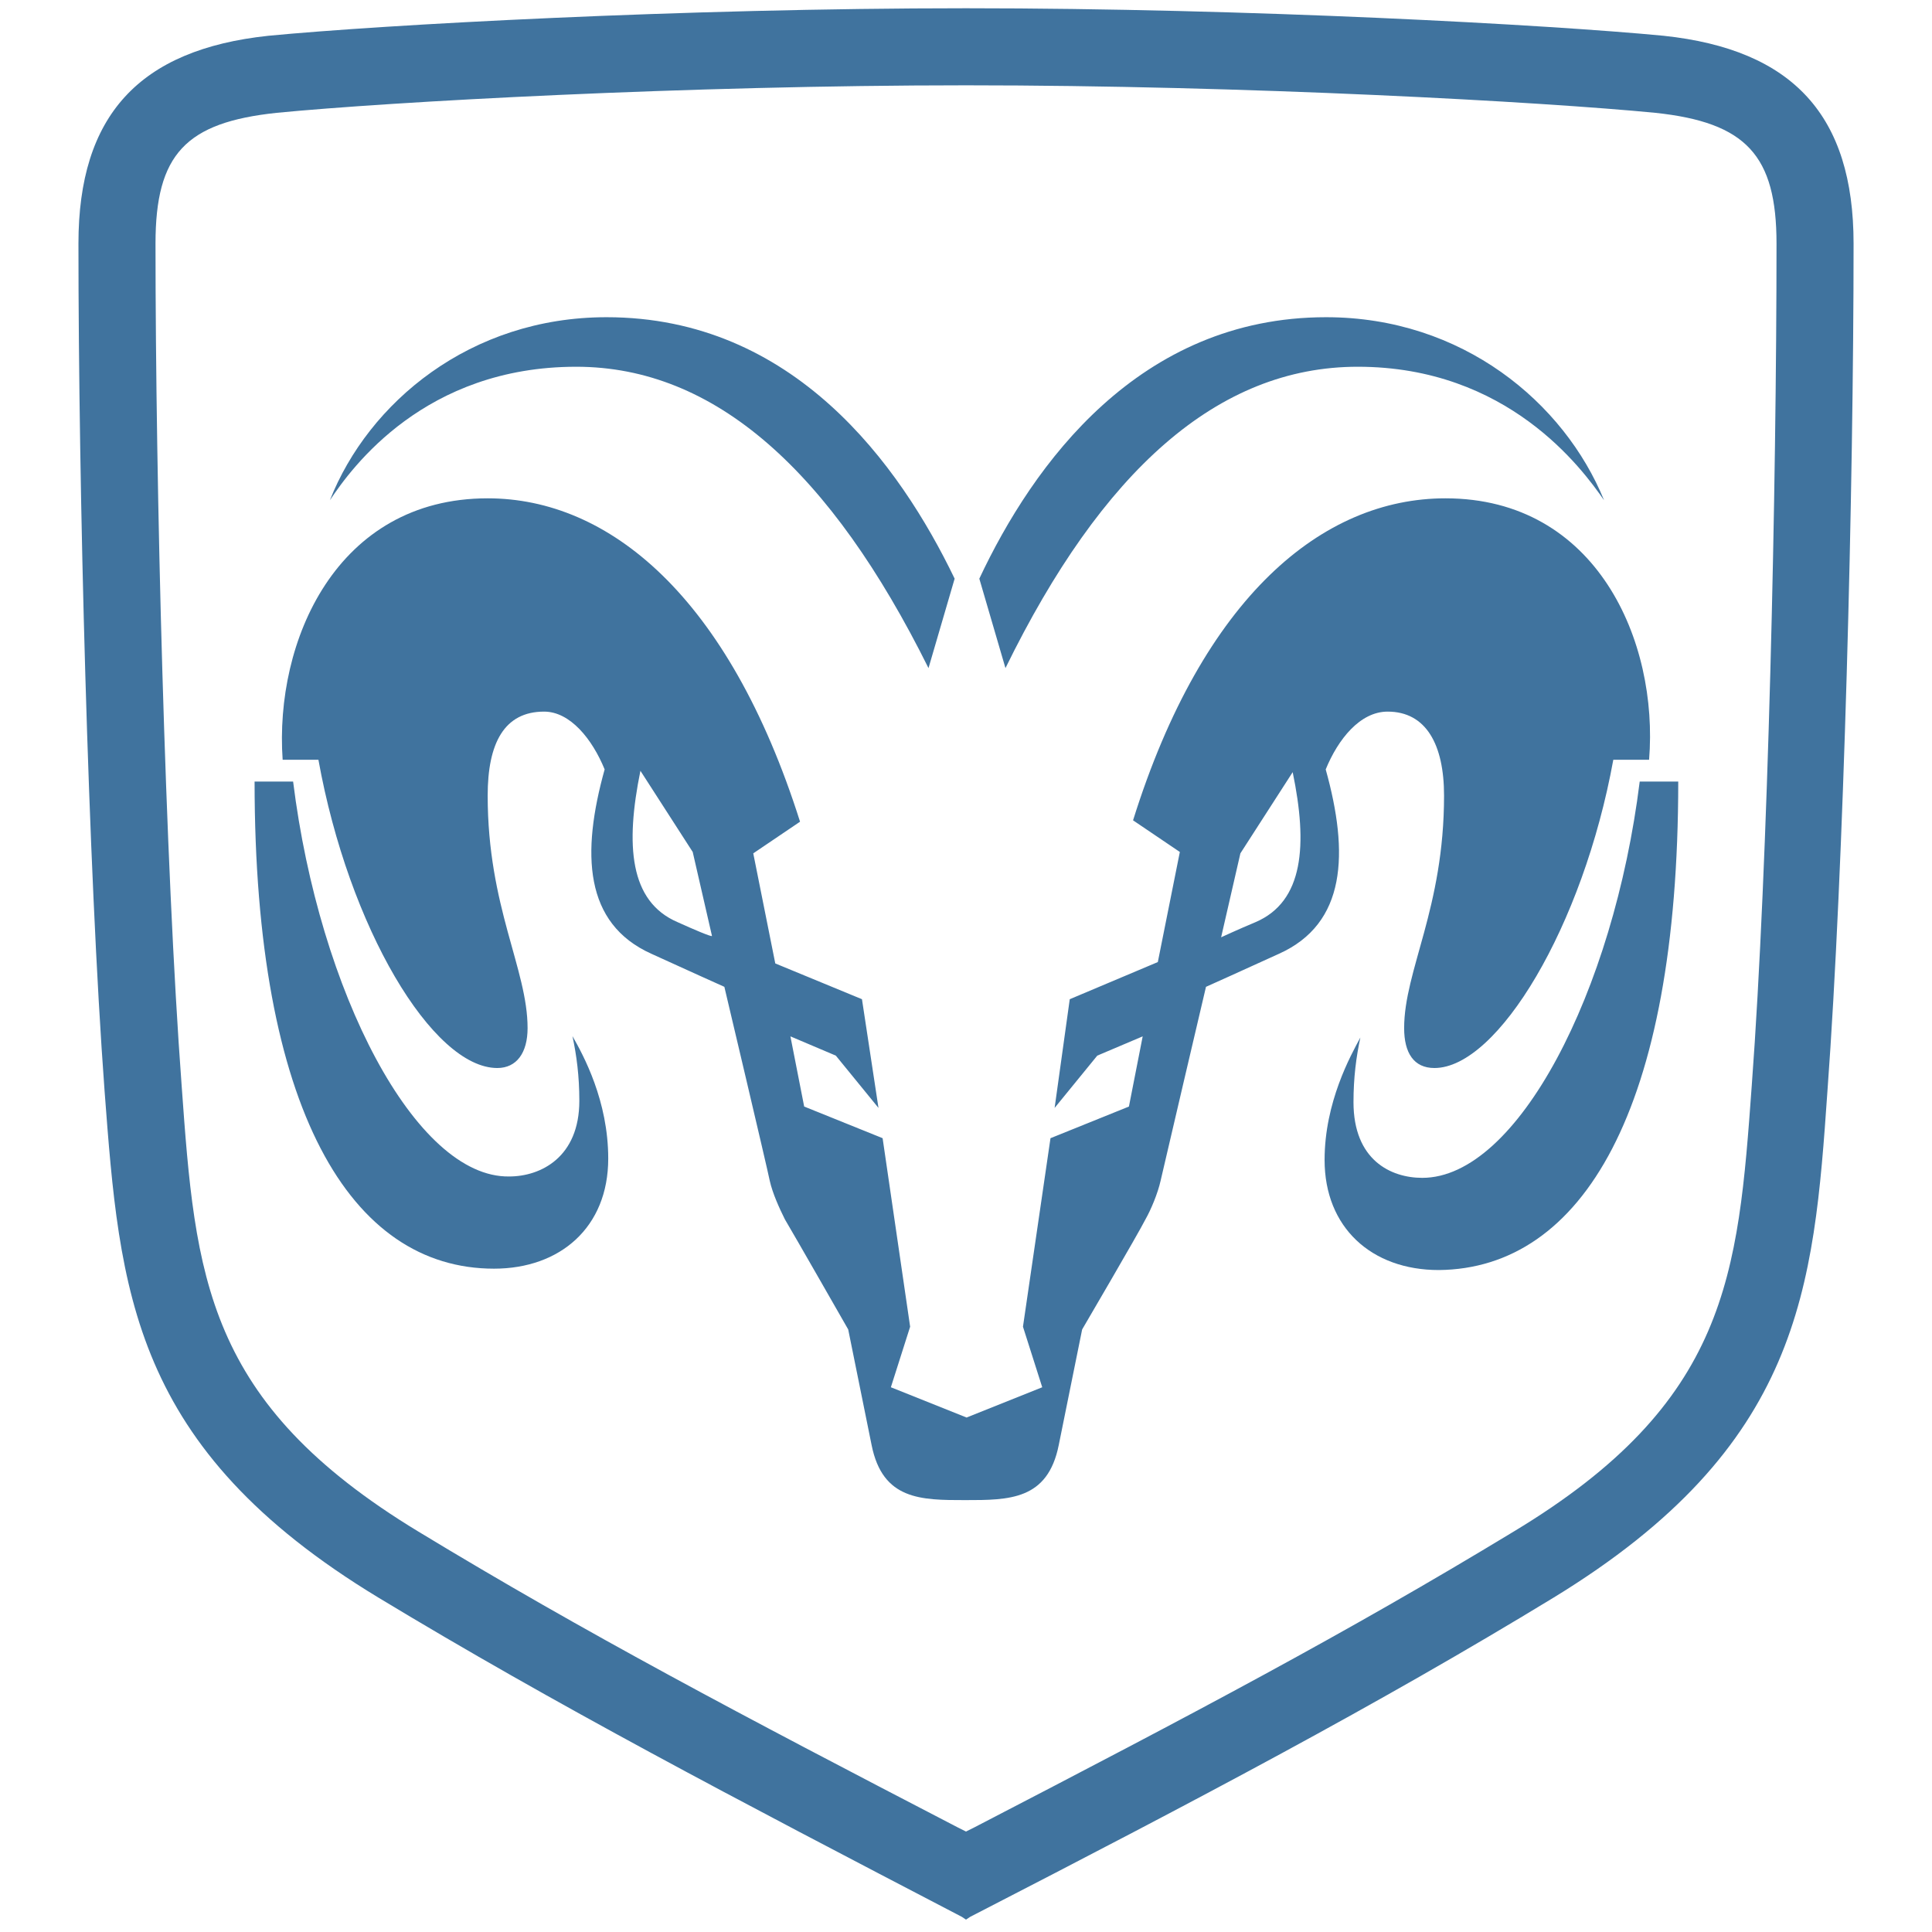
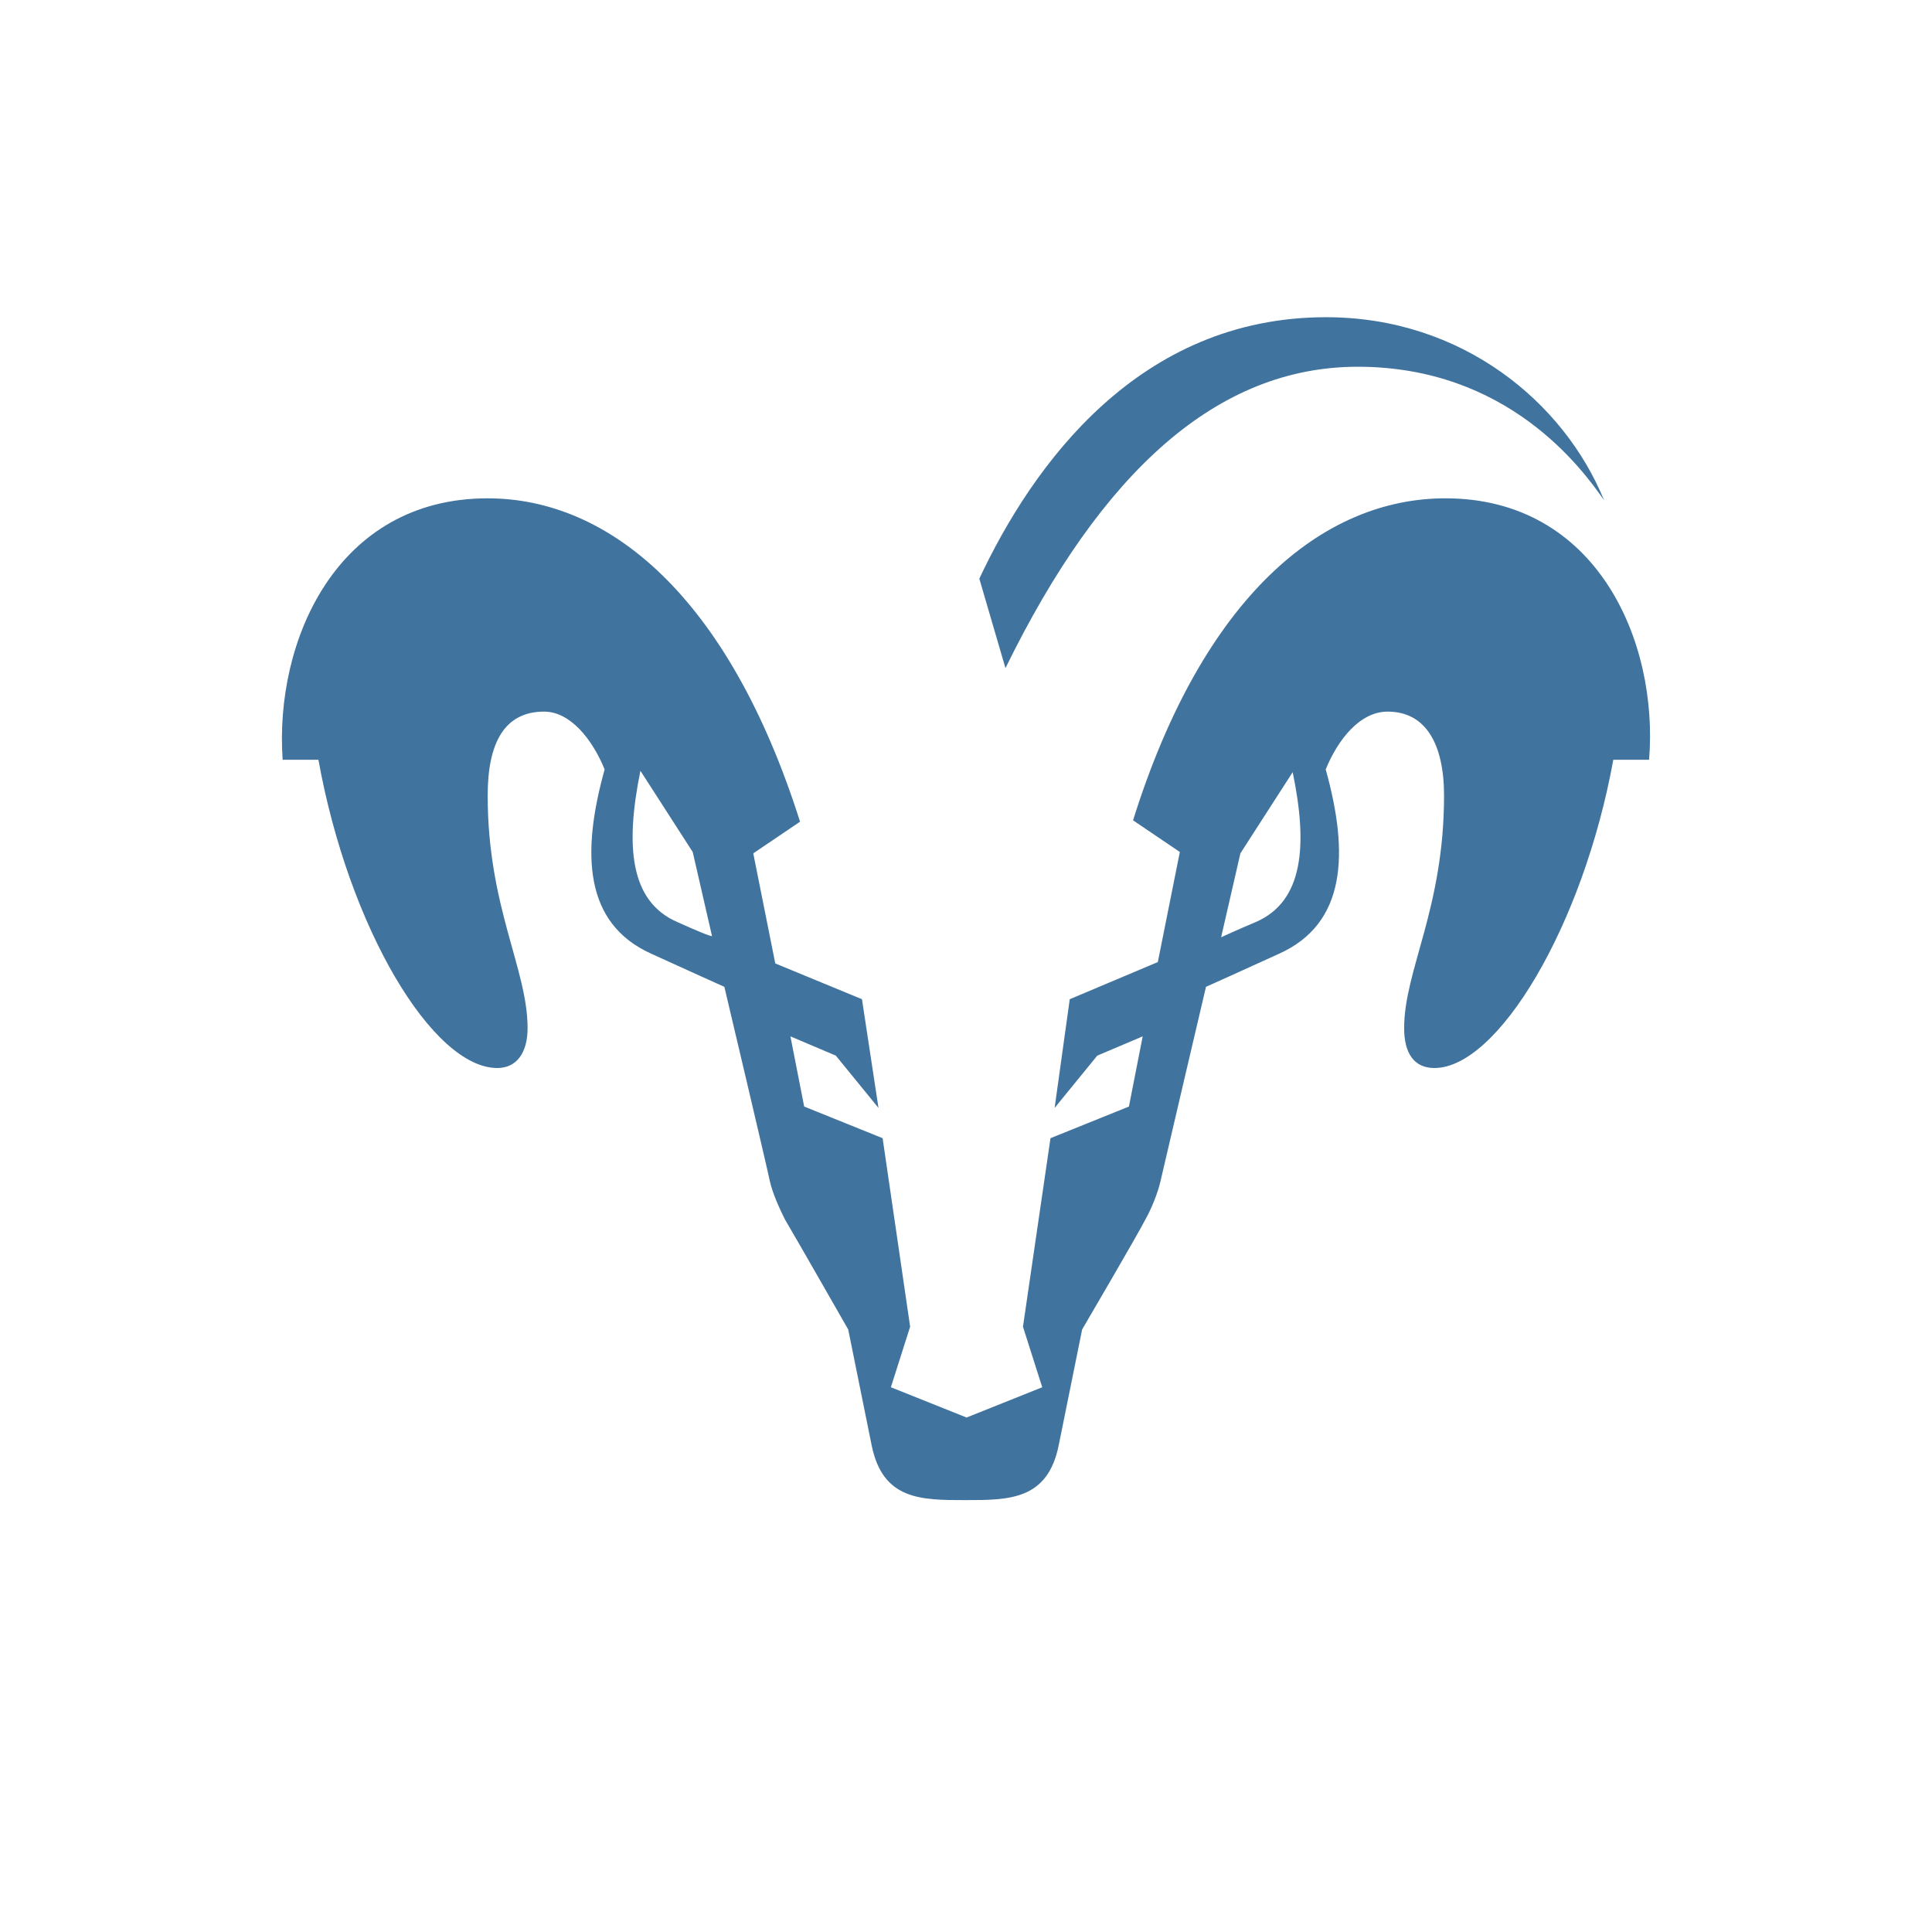
<svg xmlns="http://www.w3.org/2000/svg" version="1.1" id="svg2430" x="0px" y="0px" viewBox="0 0 175.5 175.5" style="enable-background:new 0 0 175.5 175.5;" xml:space="preserve" width="120" height="120" stroke="#40739e" stroke-width="0" fill="#40739e">
  <g id="layer1" transform="translate(-274.47,-427.801)">
    <g id="g8" transform="matrix(1.25,0,0,1.25,294.346,427.801)">
-       <path id="path10" d="M105,2.6c-8.3-0.8-30.1-2-50.7-2c-20.6,0-42.4,1.2-50.7,2c-9.4,1-13.8,5.8-13.8,15.1    c0,17.7,0.7,45.4,1.9,61.6c1.1,14.5,1.9,25.9,19.9,36.8c12.9,7.8,25.7,14.5,42.4,23.2l0.3,0.2l0.3-0.2    c16.7-8.6,29.6-15.4,42.4-23.2c18-11,18.9-22.4,19.9-36.8c1.2-16.3,1.9-43.9,1.9-61.6C118.8,8.4,114.4,3.6,105,2.6z M111.4,78.9    c-1,13.8-1.7,23-17.3,32.4c-12.2,7.4-23,13.1-39.2,21.5l-0.6,0.3l-0.6-0.3c-15.8-8.2-27-14.1-39.2-21.5    C-1,101.9-1.7,92.8-2.7,78.9c-1.2-16.1-1.9-43.6-1.9-61.2c0-6.5,2.2-8.8,8.8-9.5c8.2-0.8,29.8-2,50.1-2c20.4,0,41.9,1.2,50.1,2    c6.6,0.7,8.8,3.1,8.8,9.5C113.2,35.3,112.6,62.8,111.4,78.9z" />
-     </g>
+       </g>
    <g id="g12" transform="matrix(1.25,0,0,1.25,317.063,455.866)">
-       <path id="path14" d="M35.3,19.6l-1.9,6.5C26.3,11.8,17.9,4.2,7.8,4.2c-11,0-16.3,7.3-17.9,9.7C-7.3,6.8,0.1,0.6,10,0.6    C23.6,0.6,31.3,11.3,35.3,19.6z" />
-     </g>
+       </g>
    <g id="g16" transform="matrix(1.25,0,0,1.25,310.221,498.045)">
-       <path id="path18" d="M-10.1,0.6C-10.1,24.5-3.1,36,7.3,36c4.8,0,8.3-3,8.3-8c0-4.2-1.8-7.5-2.6-8.9c0.3,1.4,0.5,2.9,0.5,4.7    c0,4.1-2.8,5.5-5.1,5.5C1.6,29.4-5.4,15.9-7.3,0.6C-8.2,0.6-10.2,0.6-10.1,0.6z" />
-     </g>
+       </g>
    <g id="g20" transform="matrix(1.25,0,0,1.25,376.055,455.866)">
      <path id="path22" d="M15.1,0.6c9.9,0,17.3,6.2,20.2,13.3c-1.6-2.3-7-9.7-17.9-9.7C7.2,4.2-1.2,11.8-8.2,26.1l-1.9-6.5    C-6.2,11.3,1.5,0.6,15.1,0.6z" />
    </g>
    <g id="g24" transform="matrix(1.25,0,0,1.25,407.544,498.045)">
-       <path id="path26" d="M12.7,0.6C10.8,15.9,3.8,29.4-3.1,29.4c-2.3,0-5-1.3-5-5.5c0-1.8,0.2-3.3,0.5-4.7c-0.7,1.3-2.6,4.7-2.6,8.9    c0,4.9,3.4,8,8.3,8C8.5,36,15.5,24.5,15.5,0.6C15.6,0.6,13.6,0.6,12.7,0.6z" />
-     </g>
+       </g>
    <g id="g28" transform="matrix(1.25,0,0,1.25,312.02,472.318)">
-       <path id="path30" d="M75,0.6c-8.9,0-17.6,7.1-22.7,23.4l3.4,2.3l-1.6,8L47.7,37l-1.1,7.9l3.1-3.8l3.3-1.4l-1,5.1l-5.7,2.3l-2,13.7    l1.4,4.4l-5.5,2.2l-5.5-2.2l1.4-4.4l-2-13.7l-5.7-2.3l-1-5.1l3.3,1.4l3.1,3.8L32.6,37l-6.3-2.6l-1.6-8l3.4-2.3    C22.9,7.7,14.2,0.6,5.4,0.6c-11,0-15.5,10.4-14.9,19h2.6C-4.7,31.8,1.4,42,6.1,42c1.4,0,2.2-1.1,2.2-2.9c0-4.3-2.9-8.8-2.9-16.9    c0-3.8,1.2-6.1,4.1-6.1c1.9,0,3.5,2,4.4,4.2c-1.7,6.1-1.5,11.2,3.4,13.4c2.4,1.1,5.3,2.4,5.3,2.4s3.1,13.1,3.3,14.1    c0.2,0.9,0.7,2,1.1,2.8c0.6,1,4.6,8,4.6,8s1.4,6.9,1.7,8.4c0.8,4,3.6,4,6.8,4c3.2,0,6,0,6.8-4c0.3-1.5,1.7-8.4,1.7-8.4    s4.1-7,4.6-8c0.4-0.7,0.9-1.9,1.1-2.8c0.2-0.9,3.3-14.1,3.3-14.1s2.9-1.3,5.3-2.4c4.9-2.2,5.1-7.3,3.4-13.4    c0.9-2.2,2.5-4.2,4.5-4.2c2.8,0,4.1,2.4,4.1,6.1c0,8.2-2.9,12.7-2.9,16.9c0,1.8,0.7,2.9,2.2,2.9c4.6,0,10.8-10.3,13-22.4h2.6    C90.5,11,86,0.6,75,0.6z M19.2,31.4c-3.5-1.5-3.8-5.6-2.7-11l3.8,5.9l1.4,6.1C21.7,32.5,20.3,31.9,19.2,31.4z M61.2,31.4    c-1.2,0.5-2.5,1.1-2.5,1.1l1.4-6.1l3.8-5.9C65,25.8,64.7,29.9,61.2,31.4z" />
+       <path id="path30" d="M75,0.6c-8.9,0-17.6,7.1-22.7,23.4l3.4,2.3l-1.6,8L47.7,37l-1.1,7.9l3.1-3.8l3.3-1.4l-1,5.1l-5.7,2.3l-2,13.7    l1.4,4.4l-5.5,2.2l-5.5-2.2l1.4-4.4l-2-13.7l-5.7-2.3l-1-5.1l3.3,1.4l3.1,3.8L32.6,37l-6.3-2.6l-1.6-8l3.4-2.3    C22.9,7.7,14.2,0.6,5.4,0.6c-11,0-15.5,10.4-14.9,19h2.6C-4.7,31.8,1.4,42,6.1,42c1.4,0,2.2-1.1,2.2-2.9c0-4.3-2.9-8.8-2.9-16.9    c0-3.8,1.2-6.1,4.1-6.1c1.9,0,3.5,2,4.4,4.2c-1.7,6.1-1.5,11.2,3.4,13.4c2.4,1.1,5.3,2.4,5.3,2.4s3.1,13.1,3.3,14.1    c0.2,0.9,0.7,2,1.1,2.8c0.6,1,4.6,8,4.6,8s1.4,6.9,1.7,8.4c0.8,4,3.6,4,6.8,4c3.2,0,6,0,6.8-4c0.3-1.5,1.7-8.4,1.7-8.4    s4.1-7,4.6-8c0.4-0.7,0.9-1.9,1.1-2.8c0.2-0.9,3.3-14.1,3.3-14.1s2.9-1.3,5.3-2.4c4.9-2.2,5.1-7.3,3.4-13.4    c0.9-2.2,2.5-4.2,4.5-4.2c2.8,0,4.1,2.4,4.1,6.1c0,8.2-2.9,12.7-2.9,16.9c0,1.8,0.7,2.9,2.2,2.9c4.6,0,10.8-10.3,13-22.4h2.6    C90.5,11,86,0.6,75,0.6z M19.2,31.4c-3.5-1.5-3.8-5.6-2.7-11l3.8,5.9l1.4,6.1C21.7,32.5,20.3,31.9,19.2,31.4M61.2,31.4    c-1.2,0.5-2.5,1.1-2.5,1.1l1.4-6.1l3.8-5.9C65,25.8,64.7,29.9,61.2,31.4z" />
    </g>
  </g>
</svg>